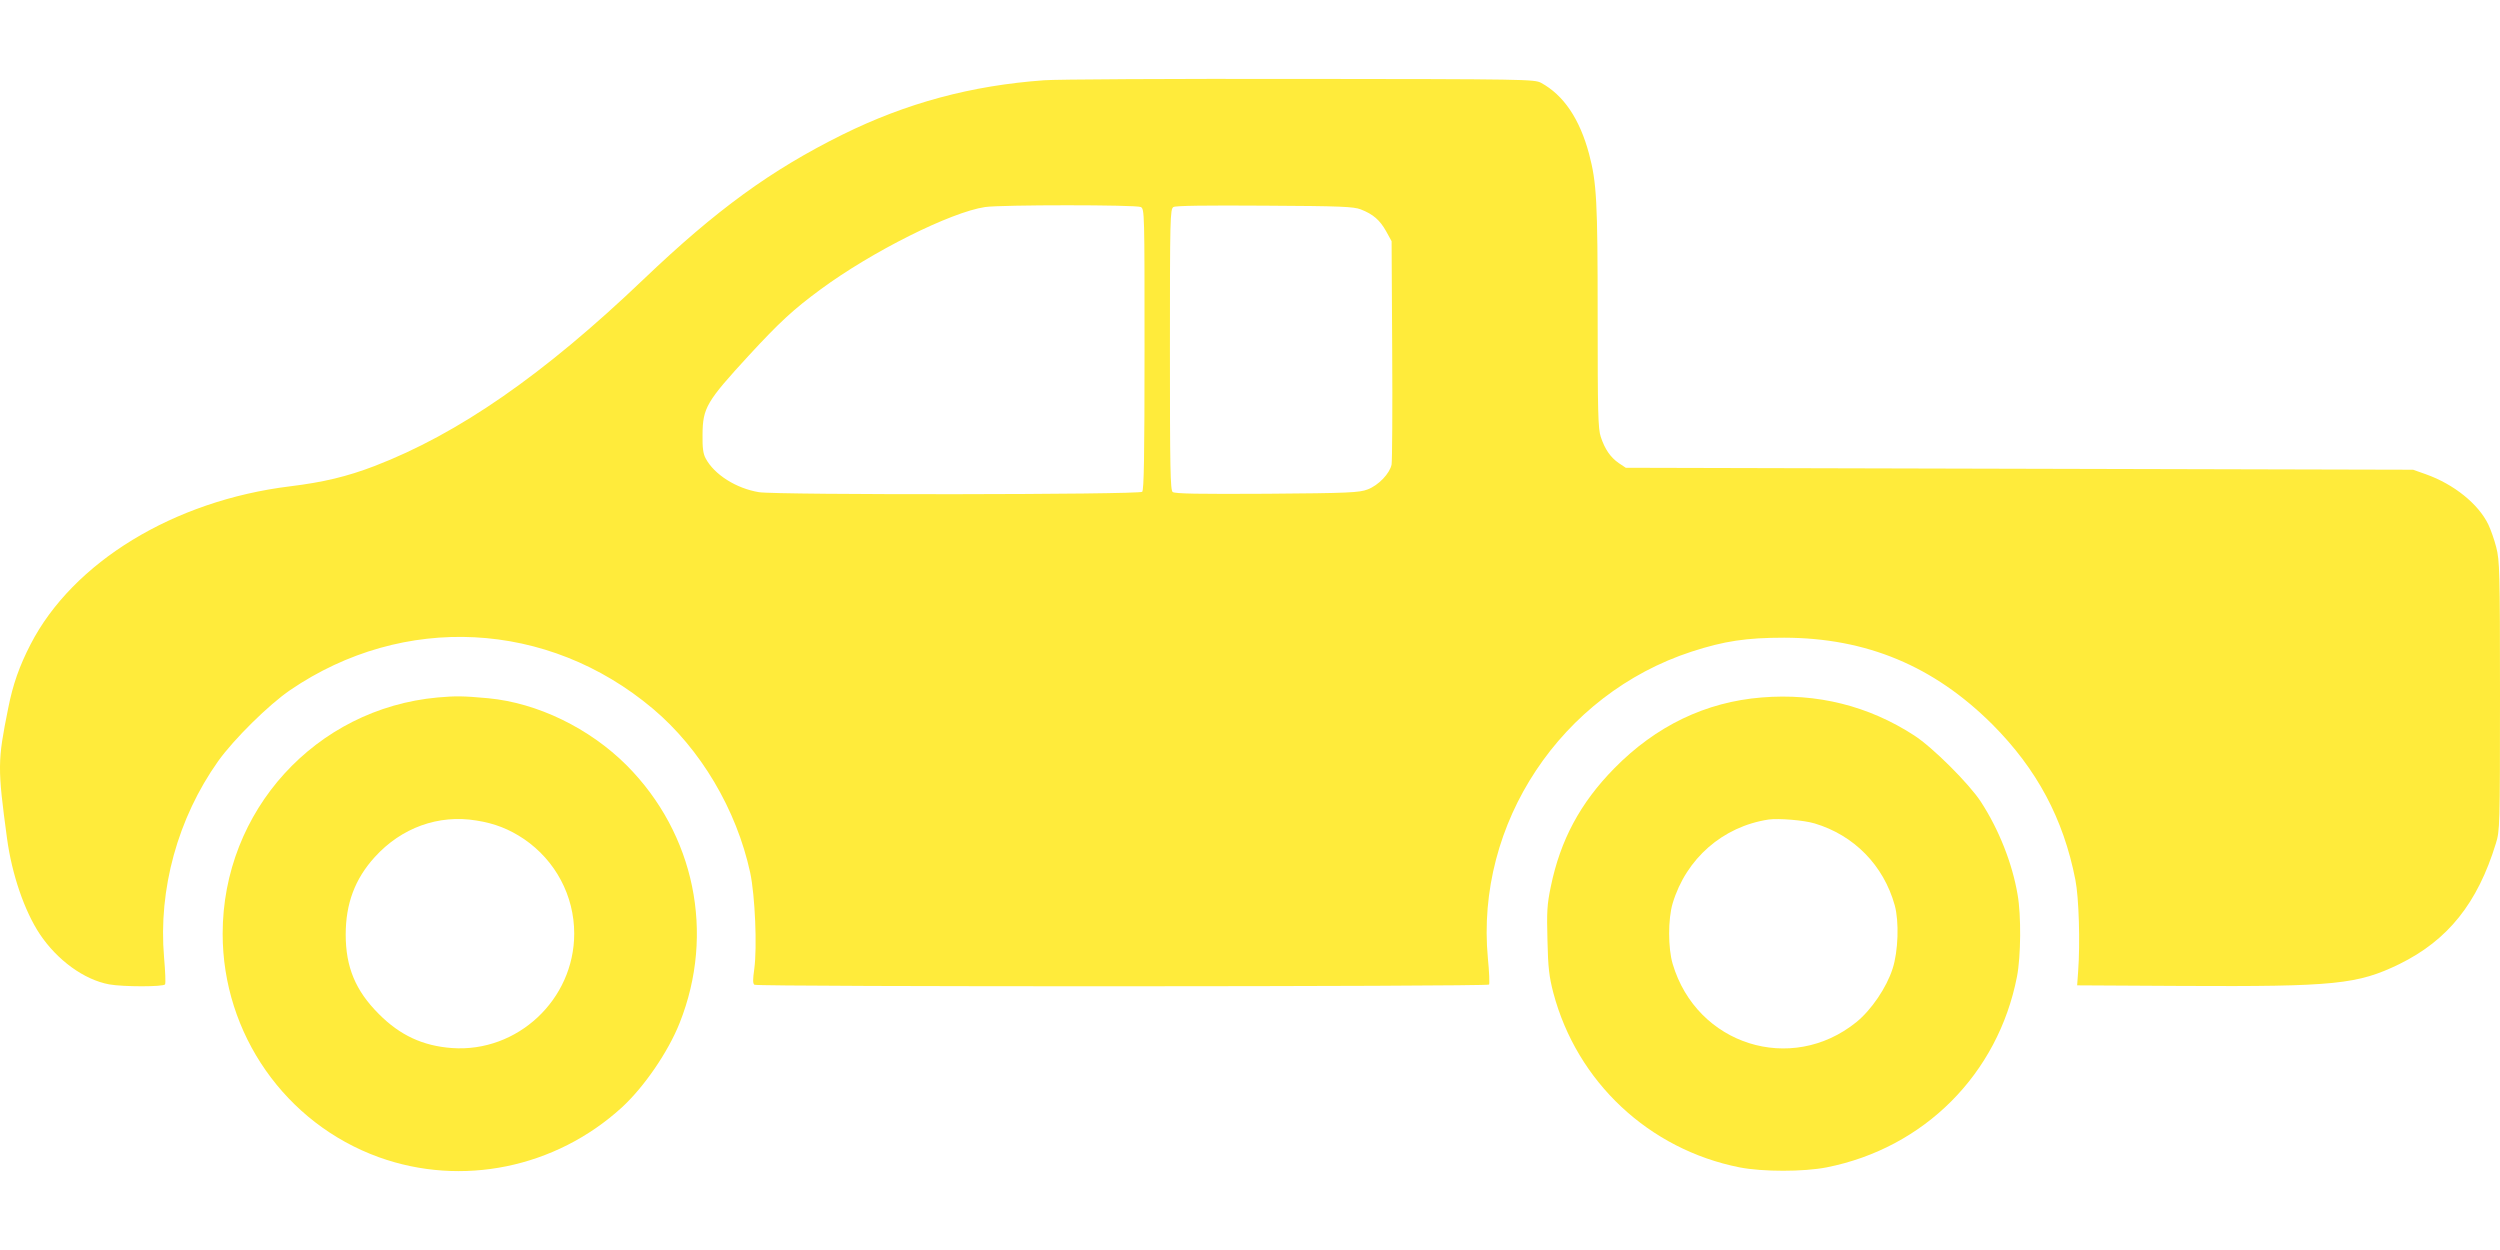
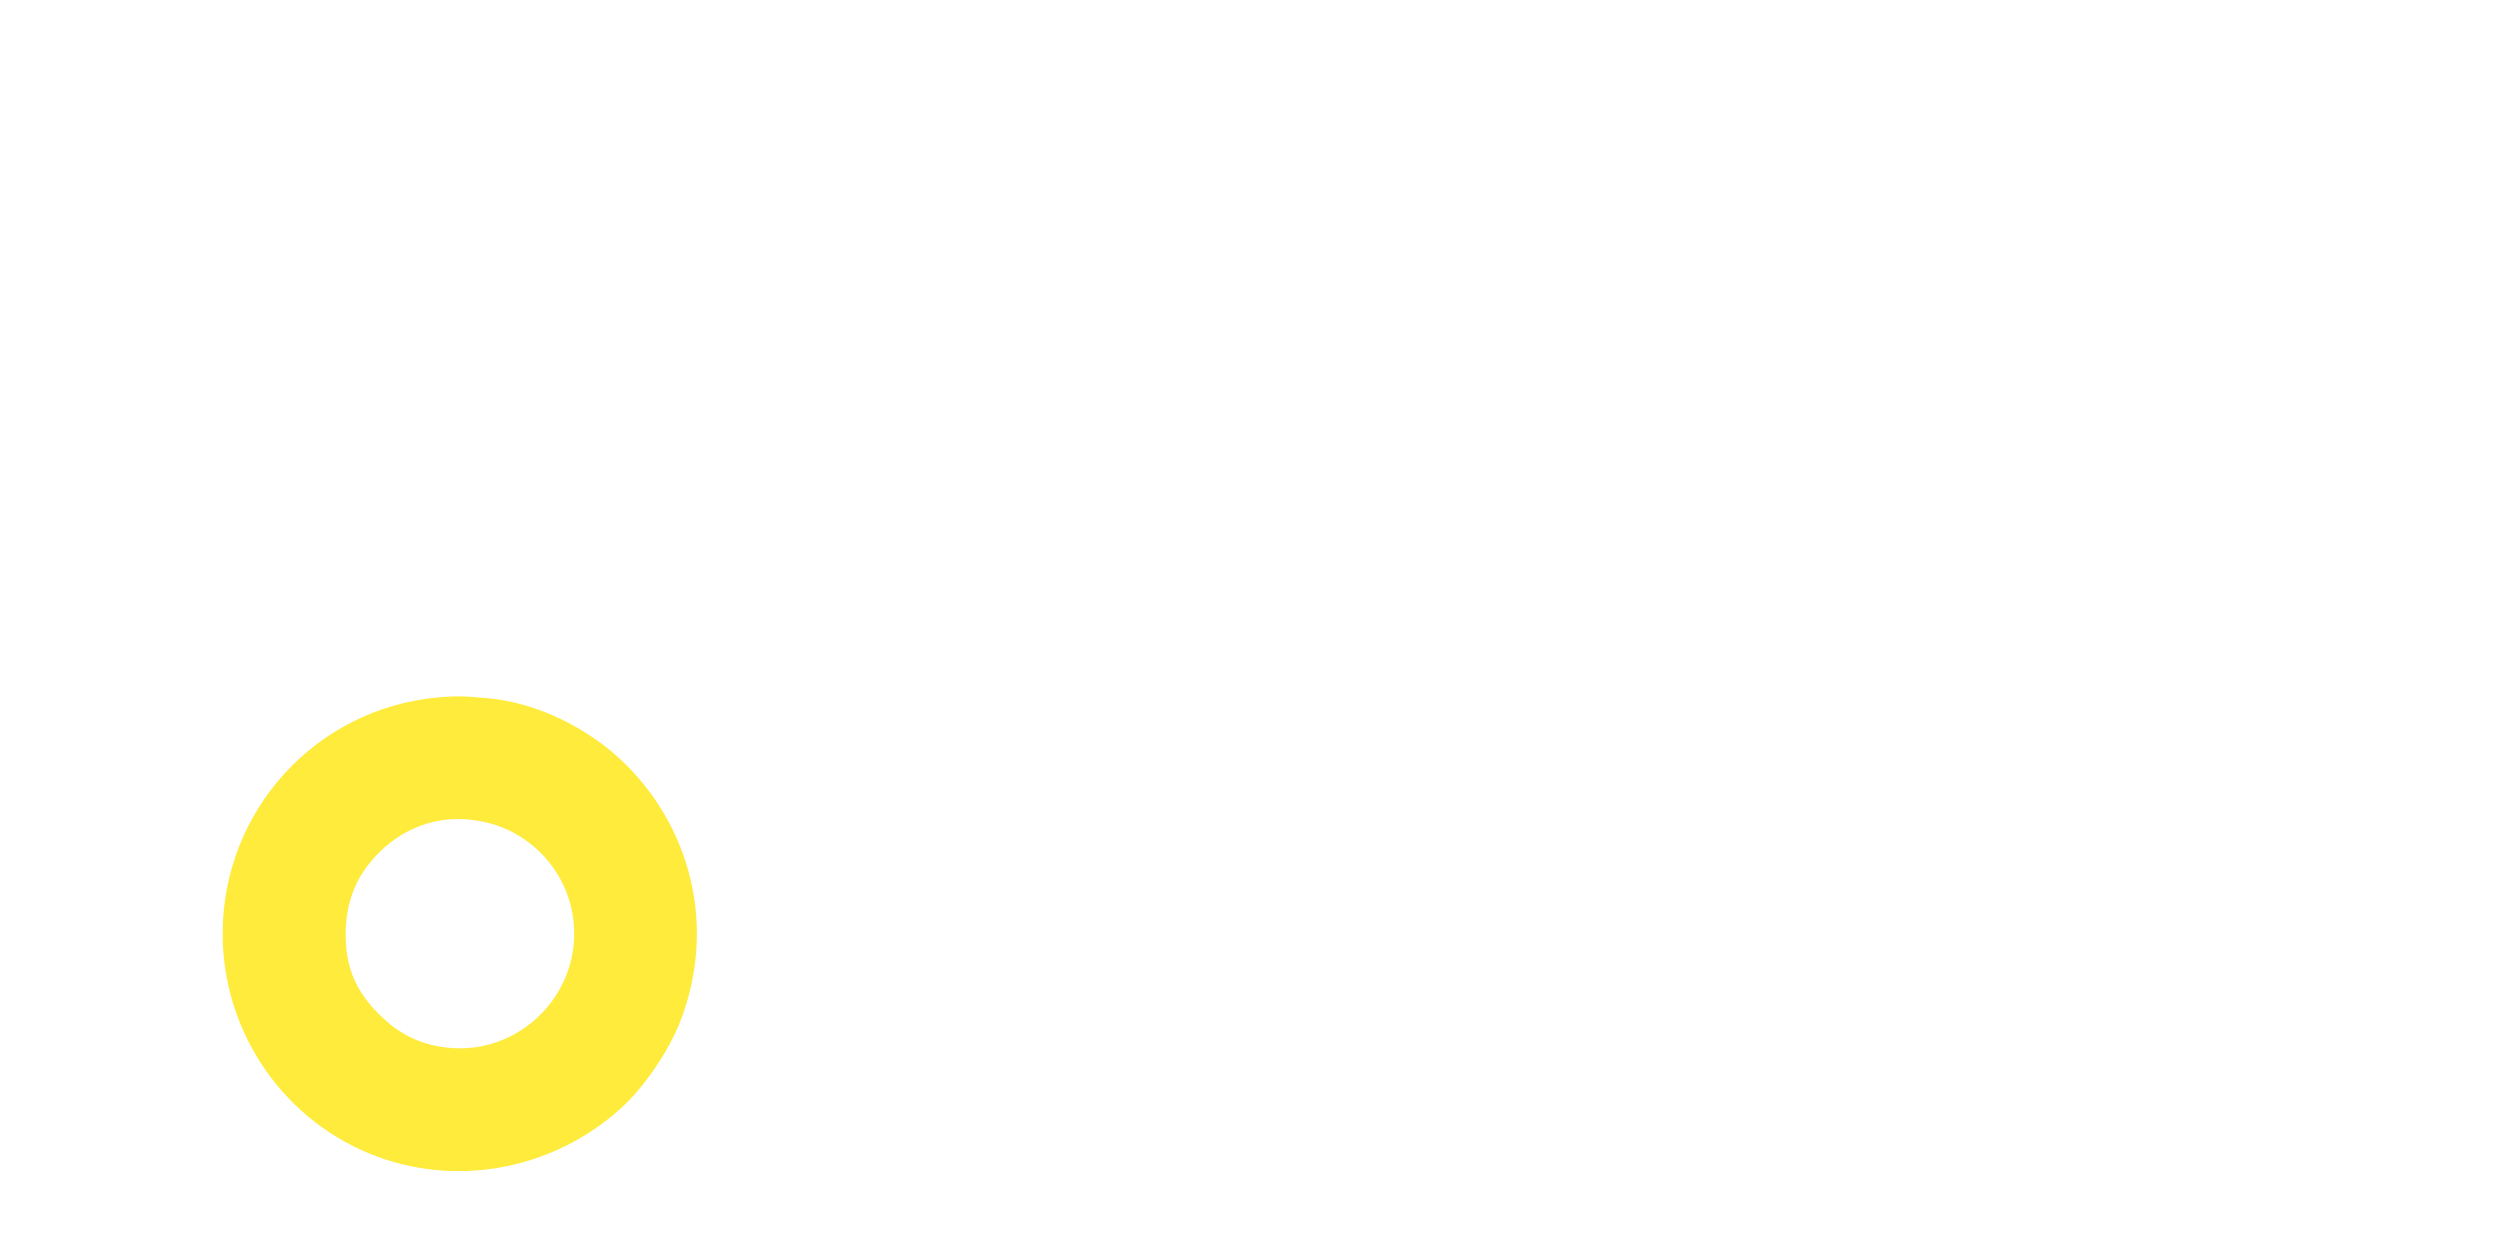
<svg xmlns="http://www.w3.org/2000/svg" version="1.0" width="1280pt" height="640pt" viewBox="0 0 1280 640" preserveAspectRatio="xMidYMid meet">
  <g transform="translate(0,640) scale(0.1,-0.1)" fill="#ffeb3b" stroke="none">
-     <path d="M5345 5989 c-372 -27 -703 -116 -1031 -278 -367 -182 -645 -384 -1019 -741 -512 -489 -948 -791 -1377 -956 -141 -54 -262 -83 -433 -104 -595 -73 -1112 -388 -1329 -810 -57 -111 -90 -204 -114 -326 -55 -273 -55 -303 -6 -667 25 -184 89 -371 168 -490 89 -133 226 -233 355 -257 71 -13 278 -13 286 0 4 6 1 68 -5 138 -30 349 70 713 277 1005 80 112 259 289 369 364 580 395 1319 357 1856 -95 245 -206 429 -517 499 -840 25 -118 36 -382 21 -492 -8 -57 -8 -76 1 -82 17 -11 3755 -10 3761 1 3 5 1 65 -6 134 -65 691 375 1353 1044 1571 167 54 279 71 473 71 422 -1 766 -145 1066 -444 228 -229 364 -483 425 -796 18 -91 25 -323 14 -470 l-5 -70 540 -3 c780 -4 896 8 1110 112 248 122 400 311 494 618 20 65 21 88 21 755 0 640 -2 693 -19 760 -10 40 -29 93 -41 118 -51 105 -176 206 -320 257 l-65 23 -2016 5 -2015 5 -36 24 c-43 30 -71 71 -92 134 -14 41 -16 124 -16 620 0 589 -5 681 -44 829 -48 179 -130 301 -246 364 -34 18 -77 19 -1235 20 -660 1 -1249 -2 -1310 -7z m496 -649 c19 -10 19 -29 19 -728 0 -545 -3 -721 -12 -730 -15 -15 -1870 -17 -1962 -2 -116 19 -229 90 -273 173 -13 24 -17 54 -16 122 1 137 20 169 238 406 155 168 226 234 366 337 263 194 667 396 843 422 81 12 774 12 797 0z m1126 -12 c64 -25 98 -55 130 -112 l28 -51 3 -555 c2 -305 0 -570 -3 -588 -9 -46 -67 -107 -123 -128 -42 -16 -94 -19 -515 -22 -349 -2 -472 0 -483 9 -12 10 -14 122 -14 730 0 673 1 719 18 729 11 7 166 9 467 7 392 -2 455 -5 492 -19z" />
    <path d="M2241 2829 c-625 -57 -1101 -580 -1101 -1210 0 -512 321 -971 800 -1144 425 -153 904 -55 1244 255 114 105 237 284 296 433 182 458 77 968 -271 1318 -191 191 -457 320 -709 344 -130 12 -167 12 -259 4z m198 -630 c95 -15 168 -44 244 -95 161 -110 257 -290 257 -484 0 -338 -291 -610 -626 -586 -149 11 -266 65 -375 175 -119 119 -169 240 -169 406 0 158 47 285 149 397 136 150 326 219 520 187z" />
-     <path d="M9020 2829 c-287 -23 -542 -146 -755 -363 -174 -177 -276 -367 -325 -606 -19 -91 -21 -128 -17 -275 3 -141 9 -187 30 -268 121 -457 490 -802 954 -894 117 -23 328 -23 445 0 500 99 878 478 975 977 20 103 22 314 3 420 -27 159 -95 332 -188 475 -60 92 -247 279 -342 340 -233 151 -496 217 -780 194z m271 -645 c201 -60 353 -214 410 -419 23 -83 18 -237 -11 -325 -31 -97 -109 -211 -185 -273 -334 -270 -818 -117 -941 298 -24 81 -24 230 0 310 69 229 256 393 491 429 51 7 179 -3 236 -20z" />
  </g>
</svg>